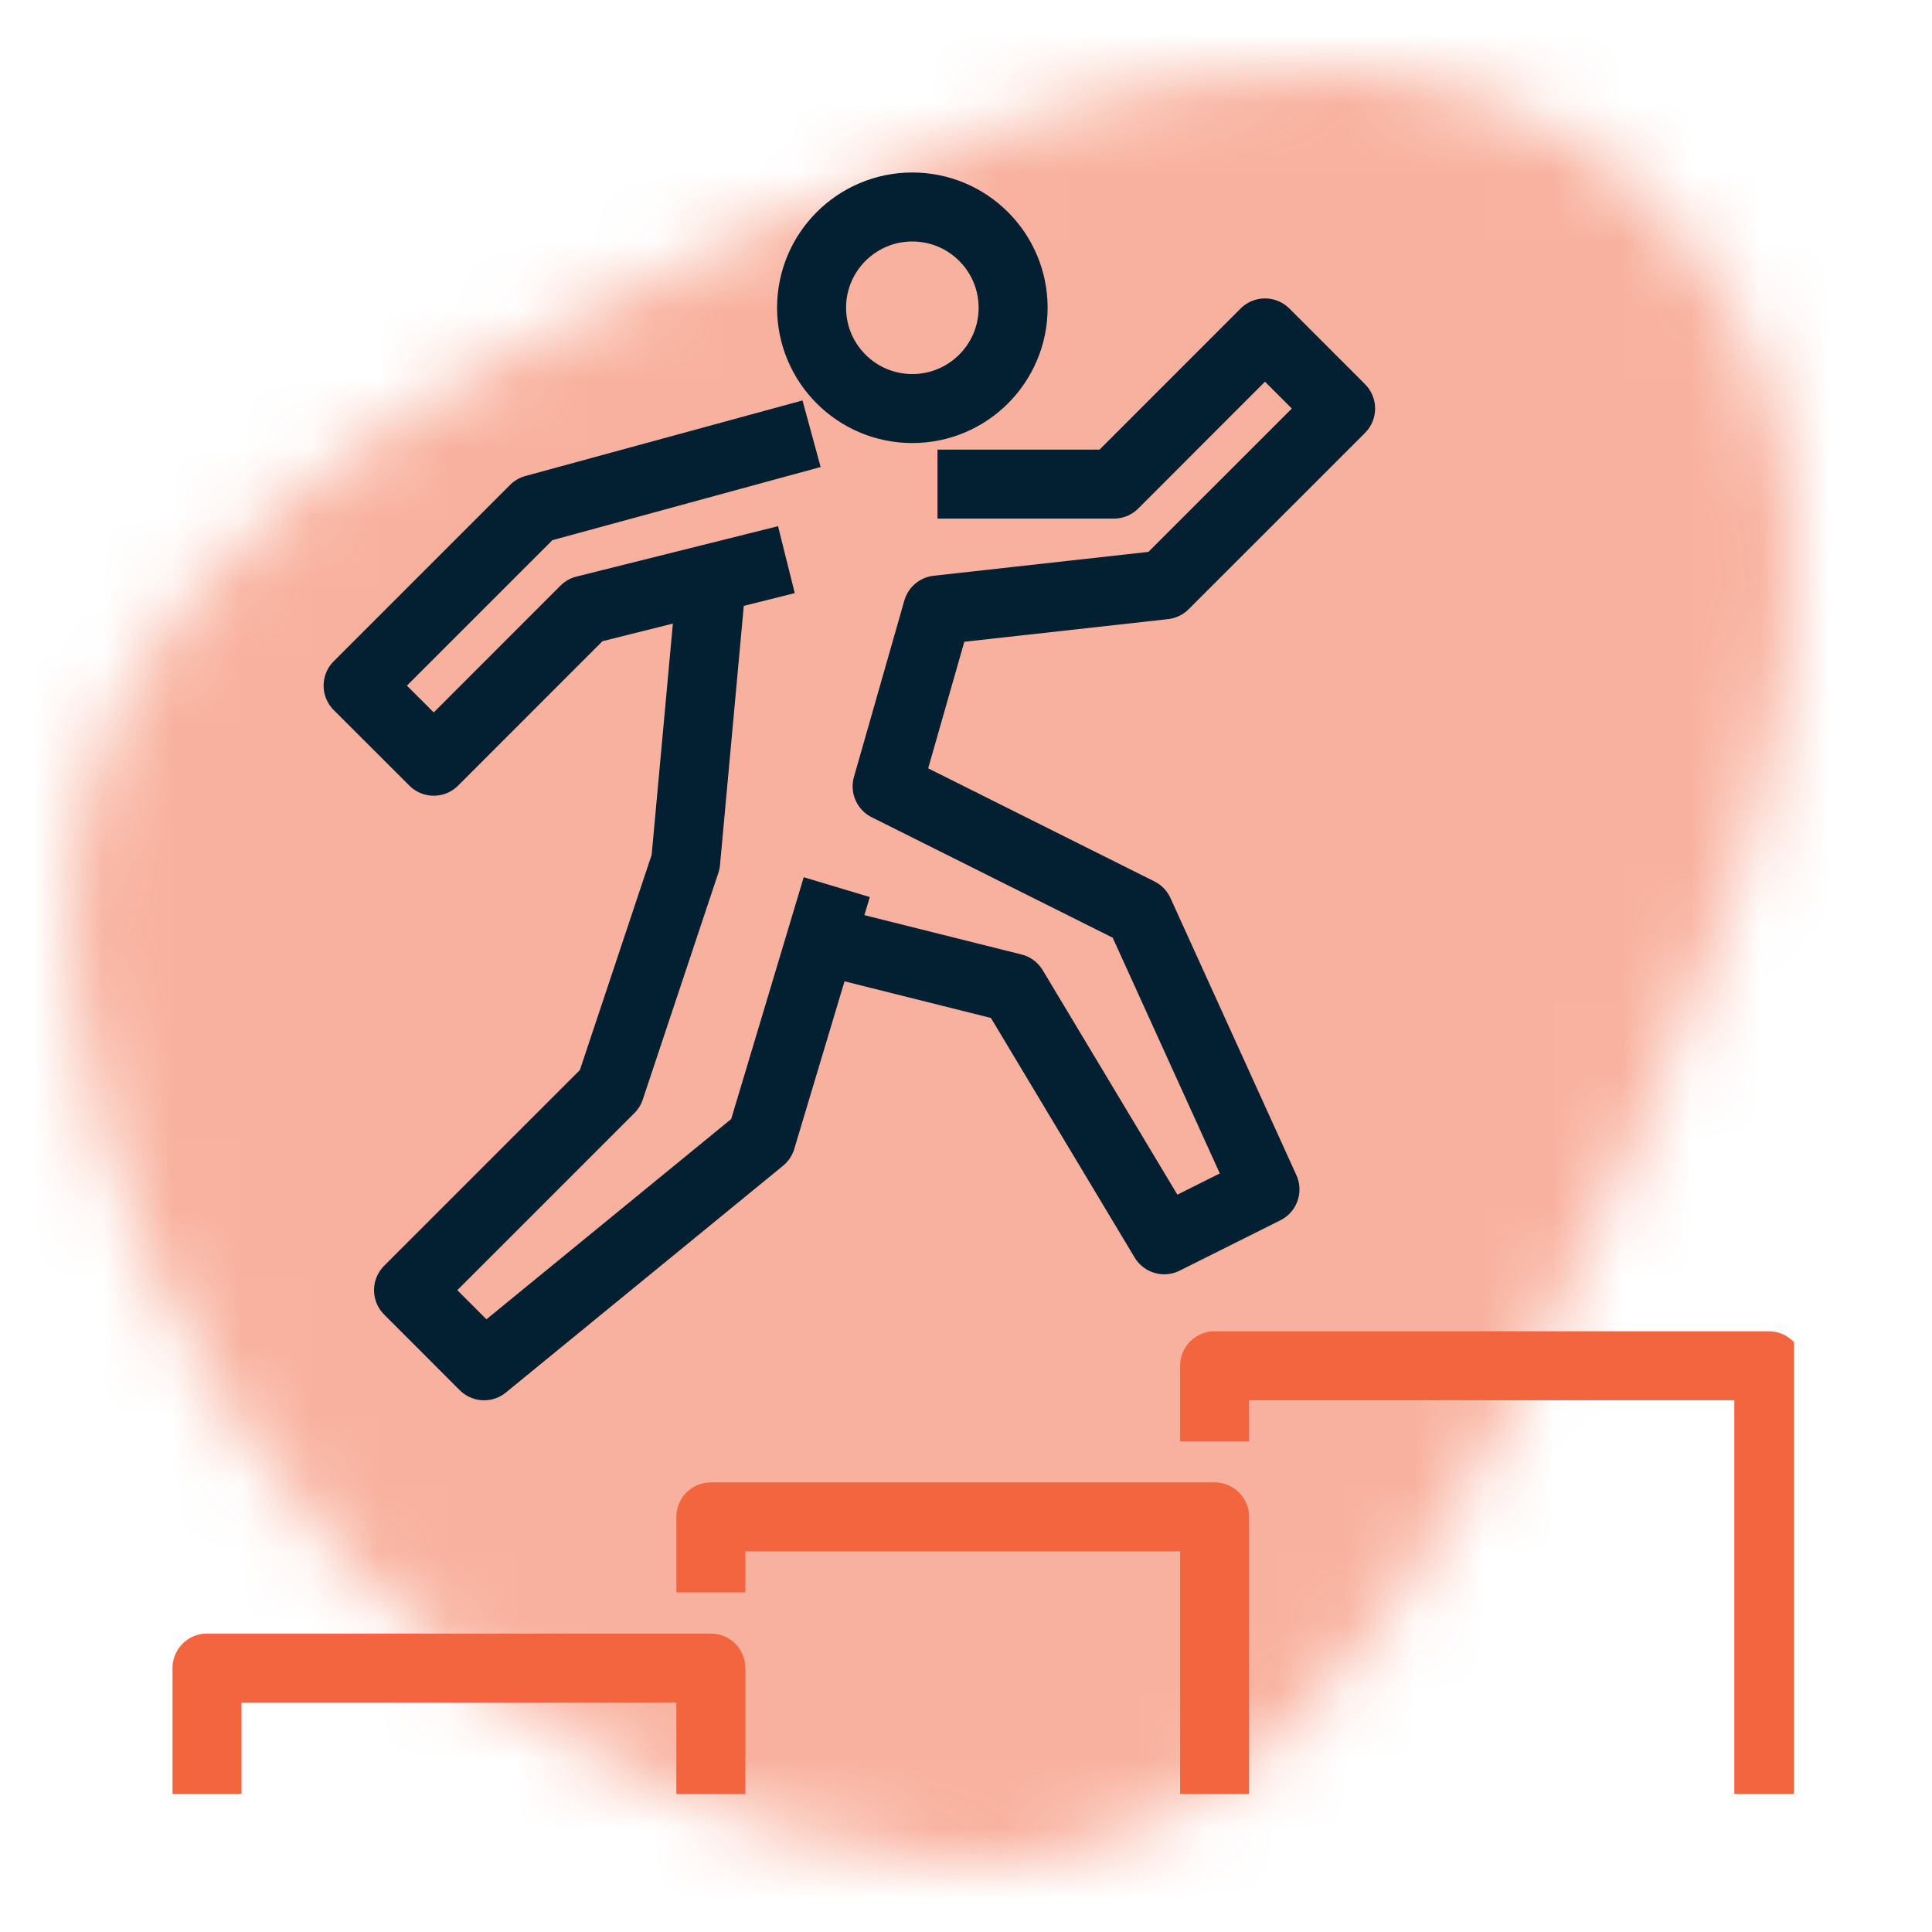
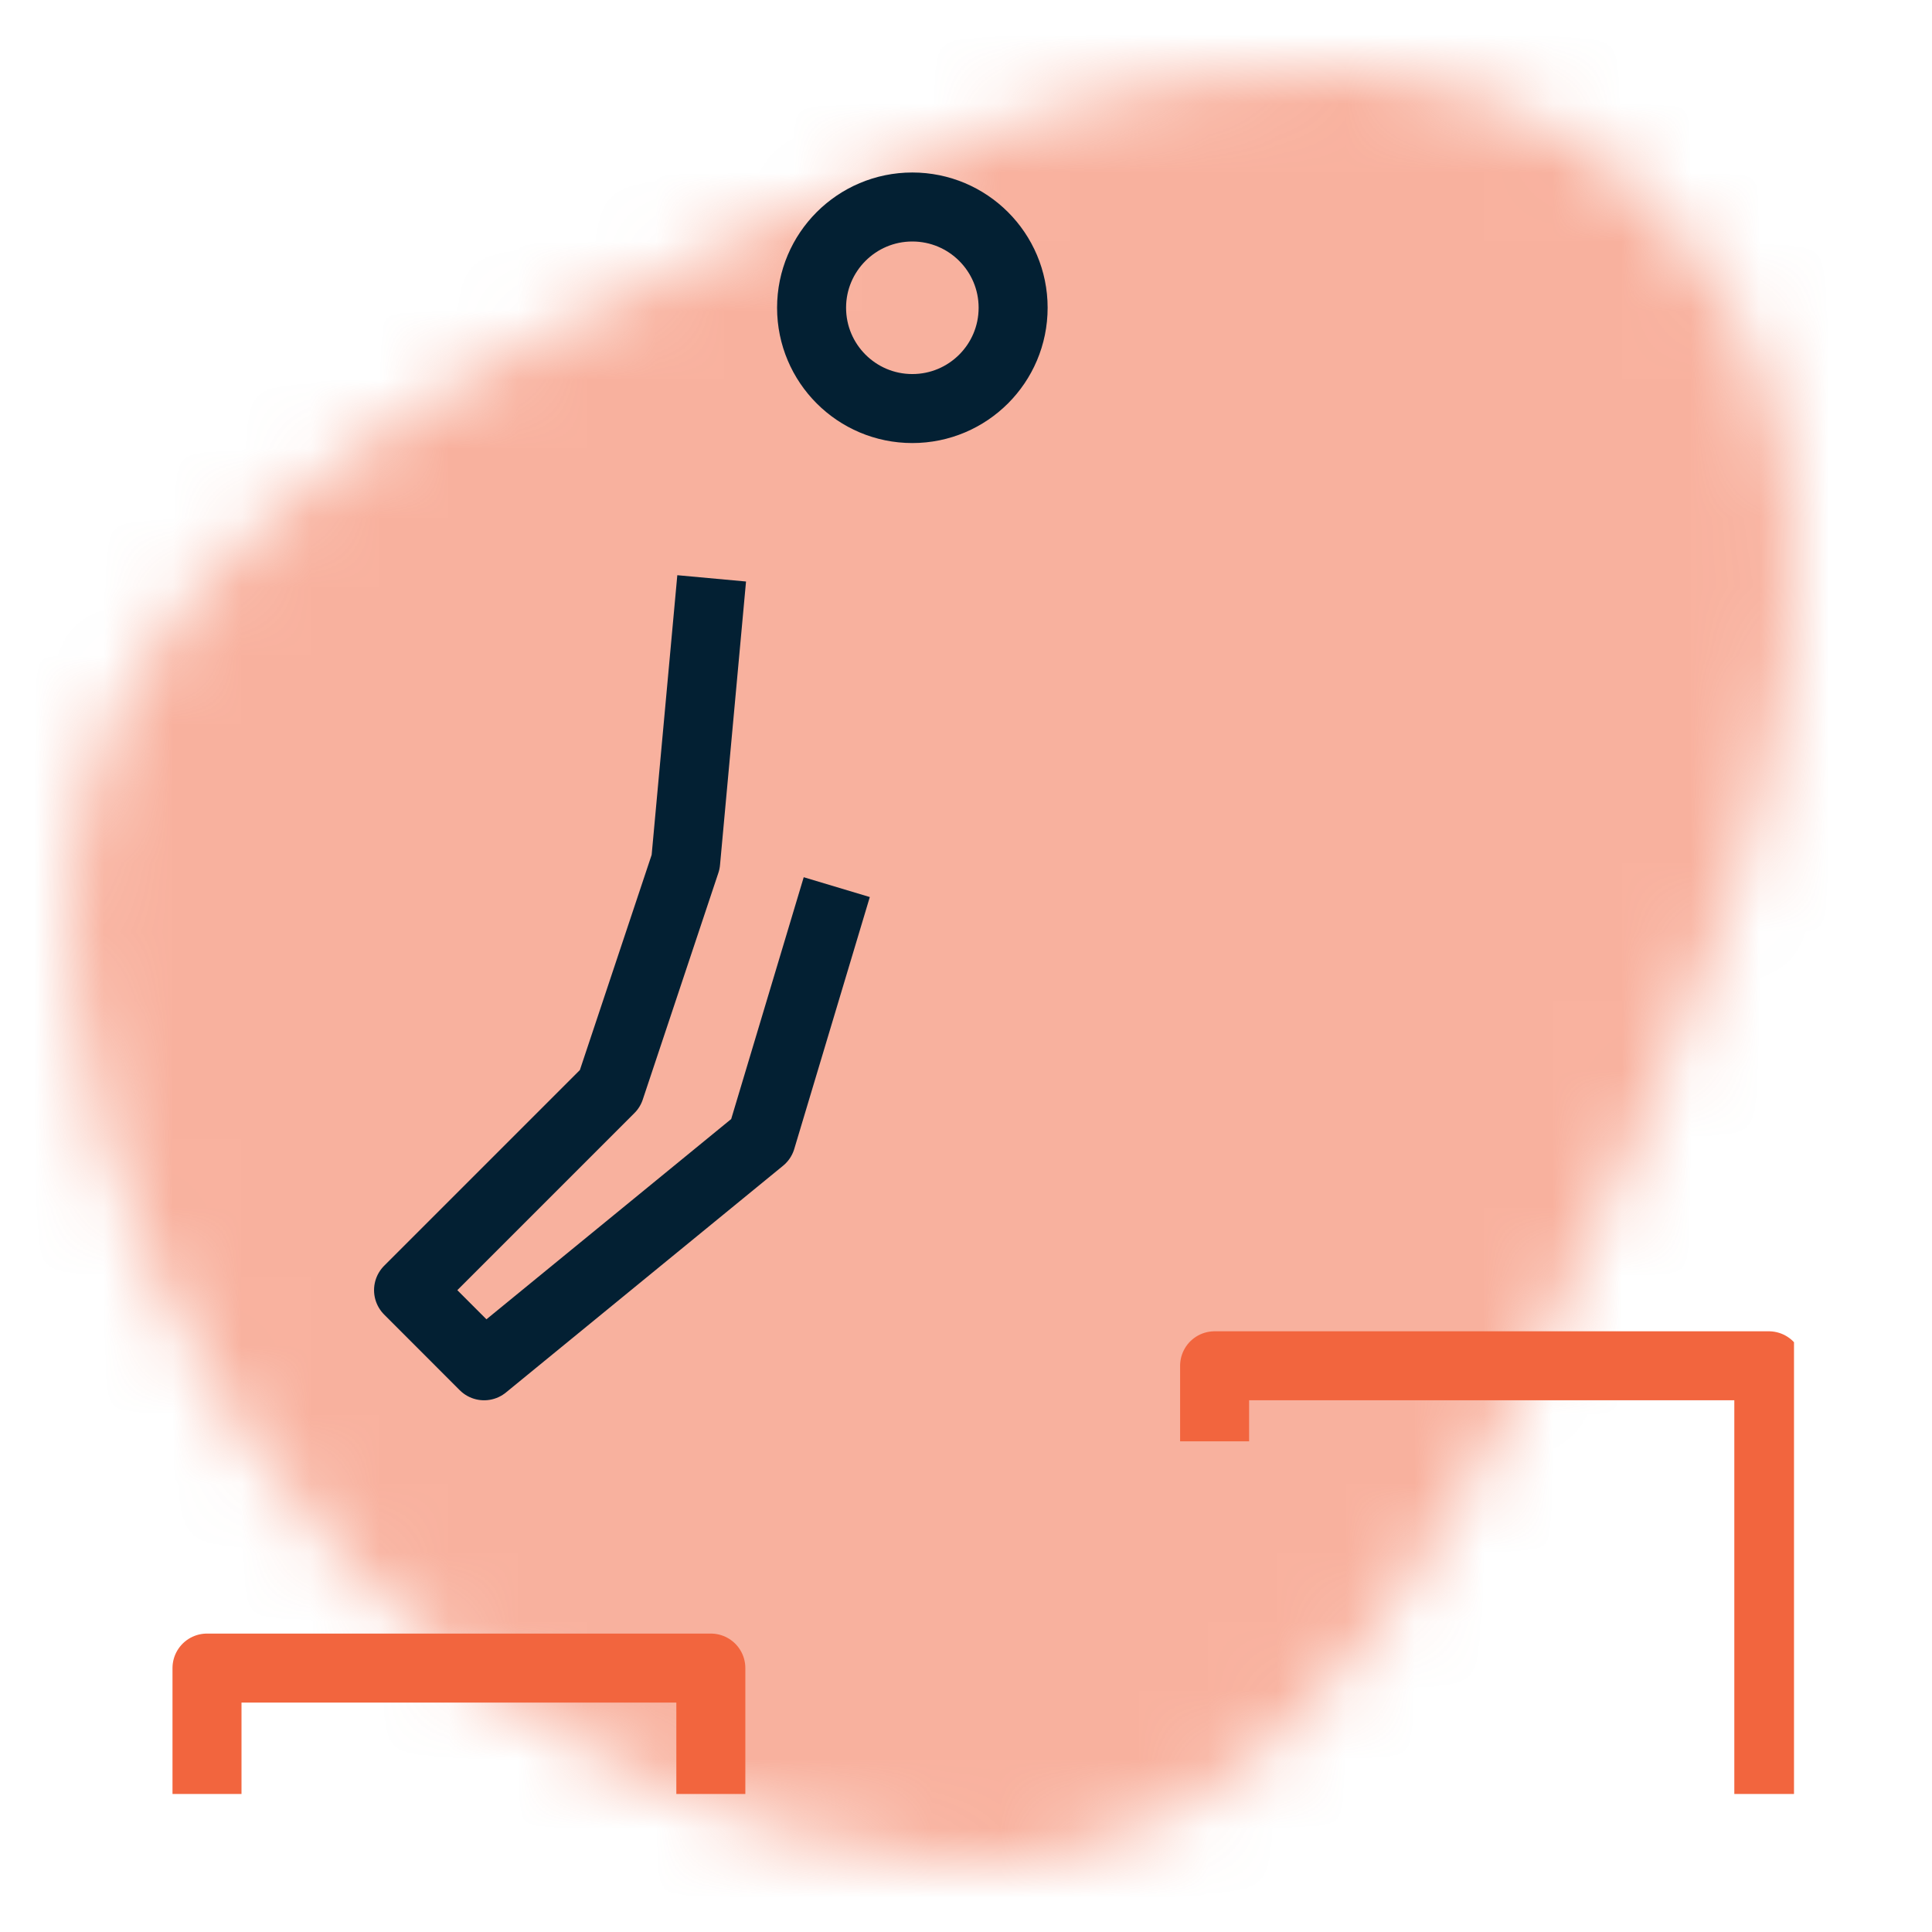
<svg xmlns="http://www.w3.org/2000/svg" width="28" height="28" viewBox="0 0 28 28" fill="none">
  <mask id="mask0_1312_1050" style="mask-type:alpha" maskUnits="userSpaceOnUse" x="1" y="1" width="25" height="26">
    <path fill-rule="evenodd" clip-rule="evenodd" d="M24.076 3.062C27.451 6.573 25.747 11.895 23.81 16.274C21.563 21.354 18.957 27.512 13.502 26.966C7.101 26.325 1.666 20.617 1.035 13.994C0.497 8.352 6.331 5.527 11.238 3.2C15.489 1.183 20.683 -0.466 24.076 3.062Z" fill="#F5C245" />
  </mask>
  <g mask="url(#mask0_1312_1050)">
    <rect width="28" height="28" fill="#F2653E" fill-opacity="0.5" />
  </g>
  <g clip-path="url(#clip0_1312_1050)">
    <path d="M3 26V24.175H10.302V26" stroke="#F2653E" stroke-miterlimit="10" stroke-linejoin="round" />
-     <path d="M10.302 23.079V21.984H17.603V26" stroke="#F2653E" stroke-miterlimit="10" stroke-linejoin="round" />
    <path d="M17.603 20.889V19.794H25.635V26" stroke="#F2653E" stroke-miterlimit="10" stroke-linejoin="round" />
    <path d="M13.222 5.921C14.029 5.921 14.683 5.267 14.683 4.46C14.683 3.654 14.029 3 13.222 3C12.416 3 11.762 3.654 11.762 4.46C11.762 5.267 12.416 5.921 13.222 5.921Z" stroke="#032033" stroke-miterlimit="10" stroke-linejoin="round" />
-     <path d="M11.397 8.111L8.476 8.841L6.286 11.032L5.19 9.937L7.746 7.381L11.762 6.286" stroke="#032033" stroke-miterlimit="10" stroke-linejoin="round" />
-     <path d="M11.762 13.587L14.683 14.318L16.873 17.968L18.333 17.238L16.508 13.222L12.857 11.397L13.587 8.841L16.873 8.476L19.429 5.921L18.333 4.825L16.143 7.016H13.587" stroke="#032033" stroke-miterlimit="10" stroke-linejoin="round" />
    <path d="M12.127 12.857L11.032 16.508L7.016 19.794L5.921 18.698L8.841 15.778L9.937 12.492L10.314 8.382" stroke="#032033" stroke-miterlimit="10" stroke-linejoin="round" />
  </g>
  <defs>
    <clipPath id="clip0_1312_1050">
      <rect width="24" height="24" fill="white" transform="translate(2 2)" />
    </clipPath>
  </defs>
</svg>